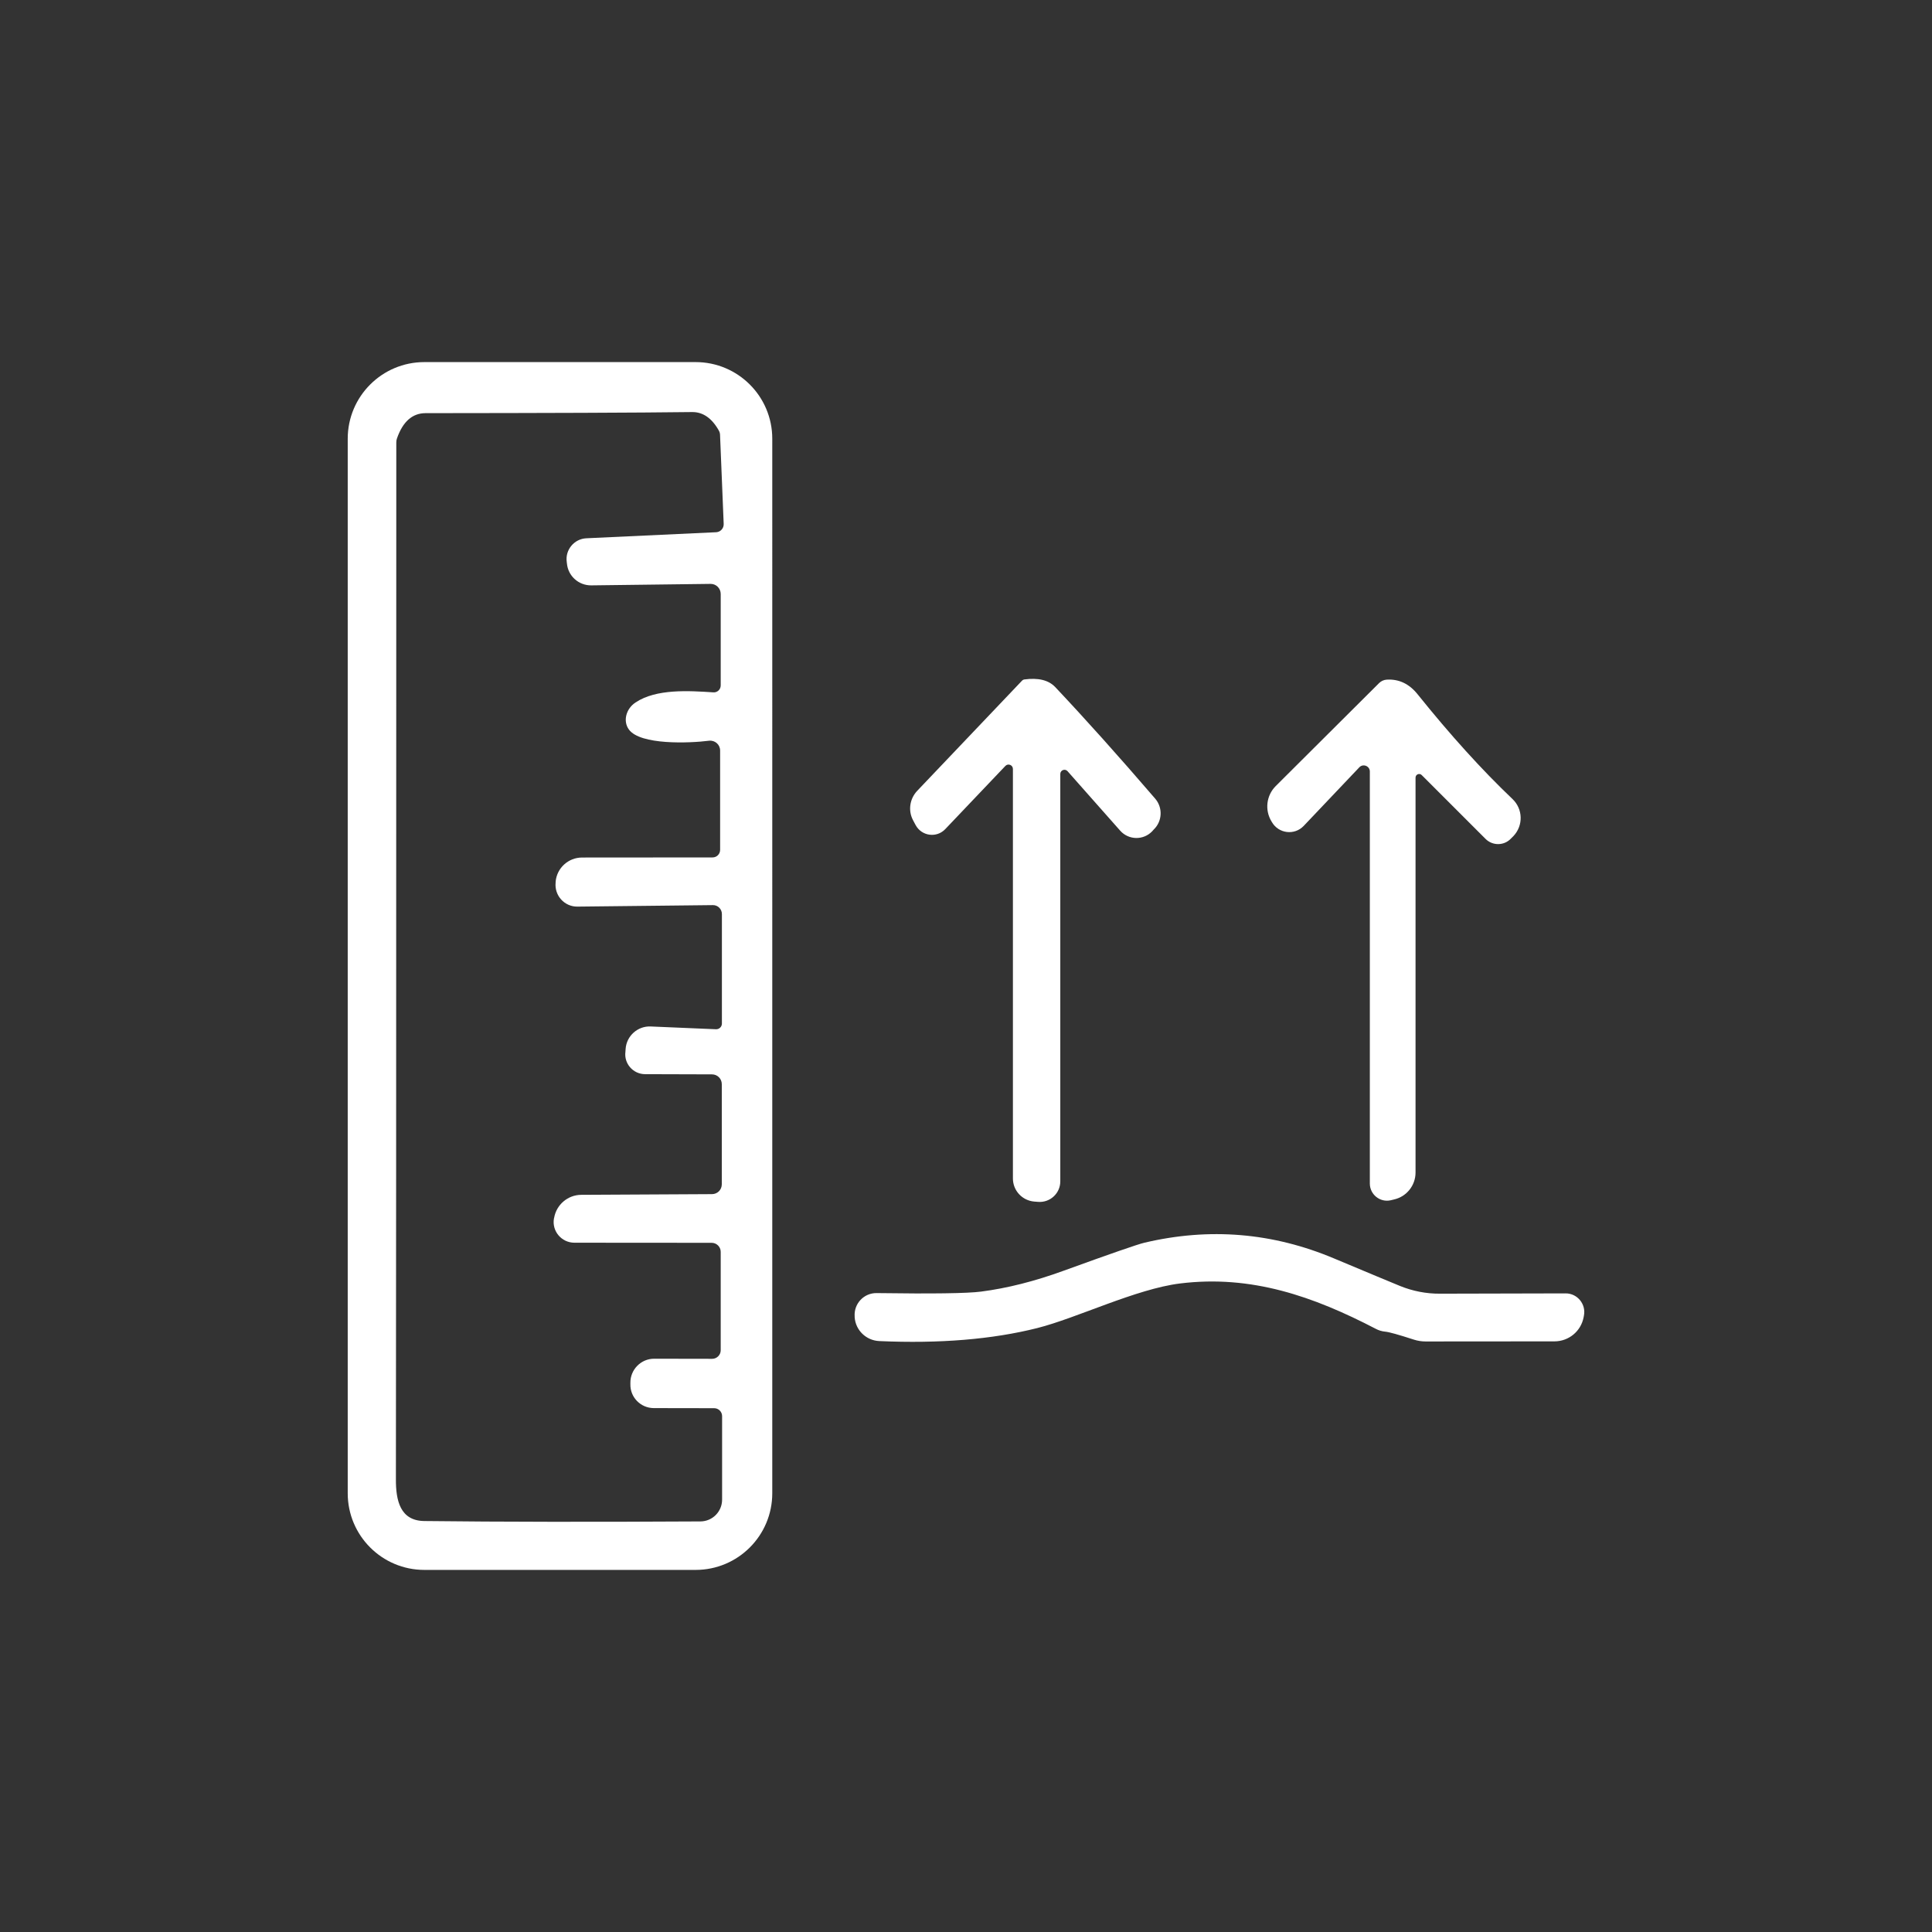
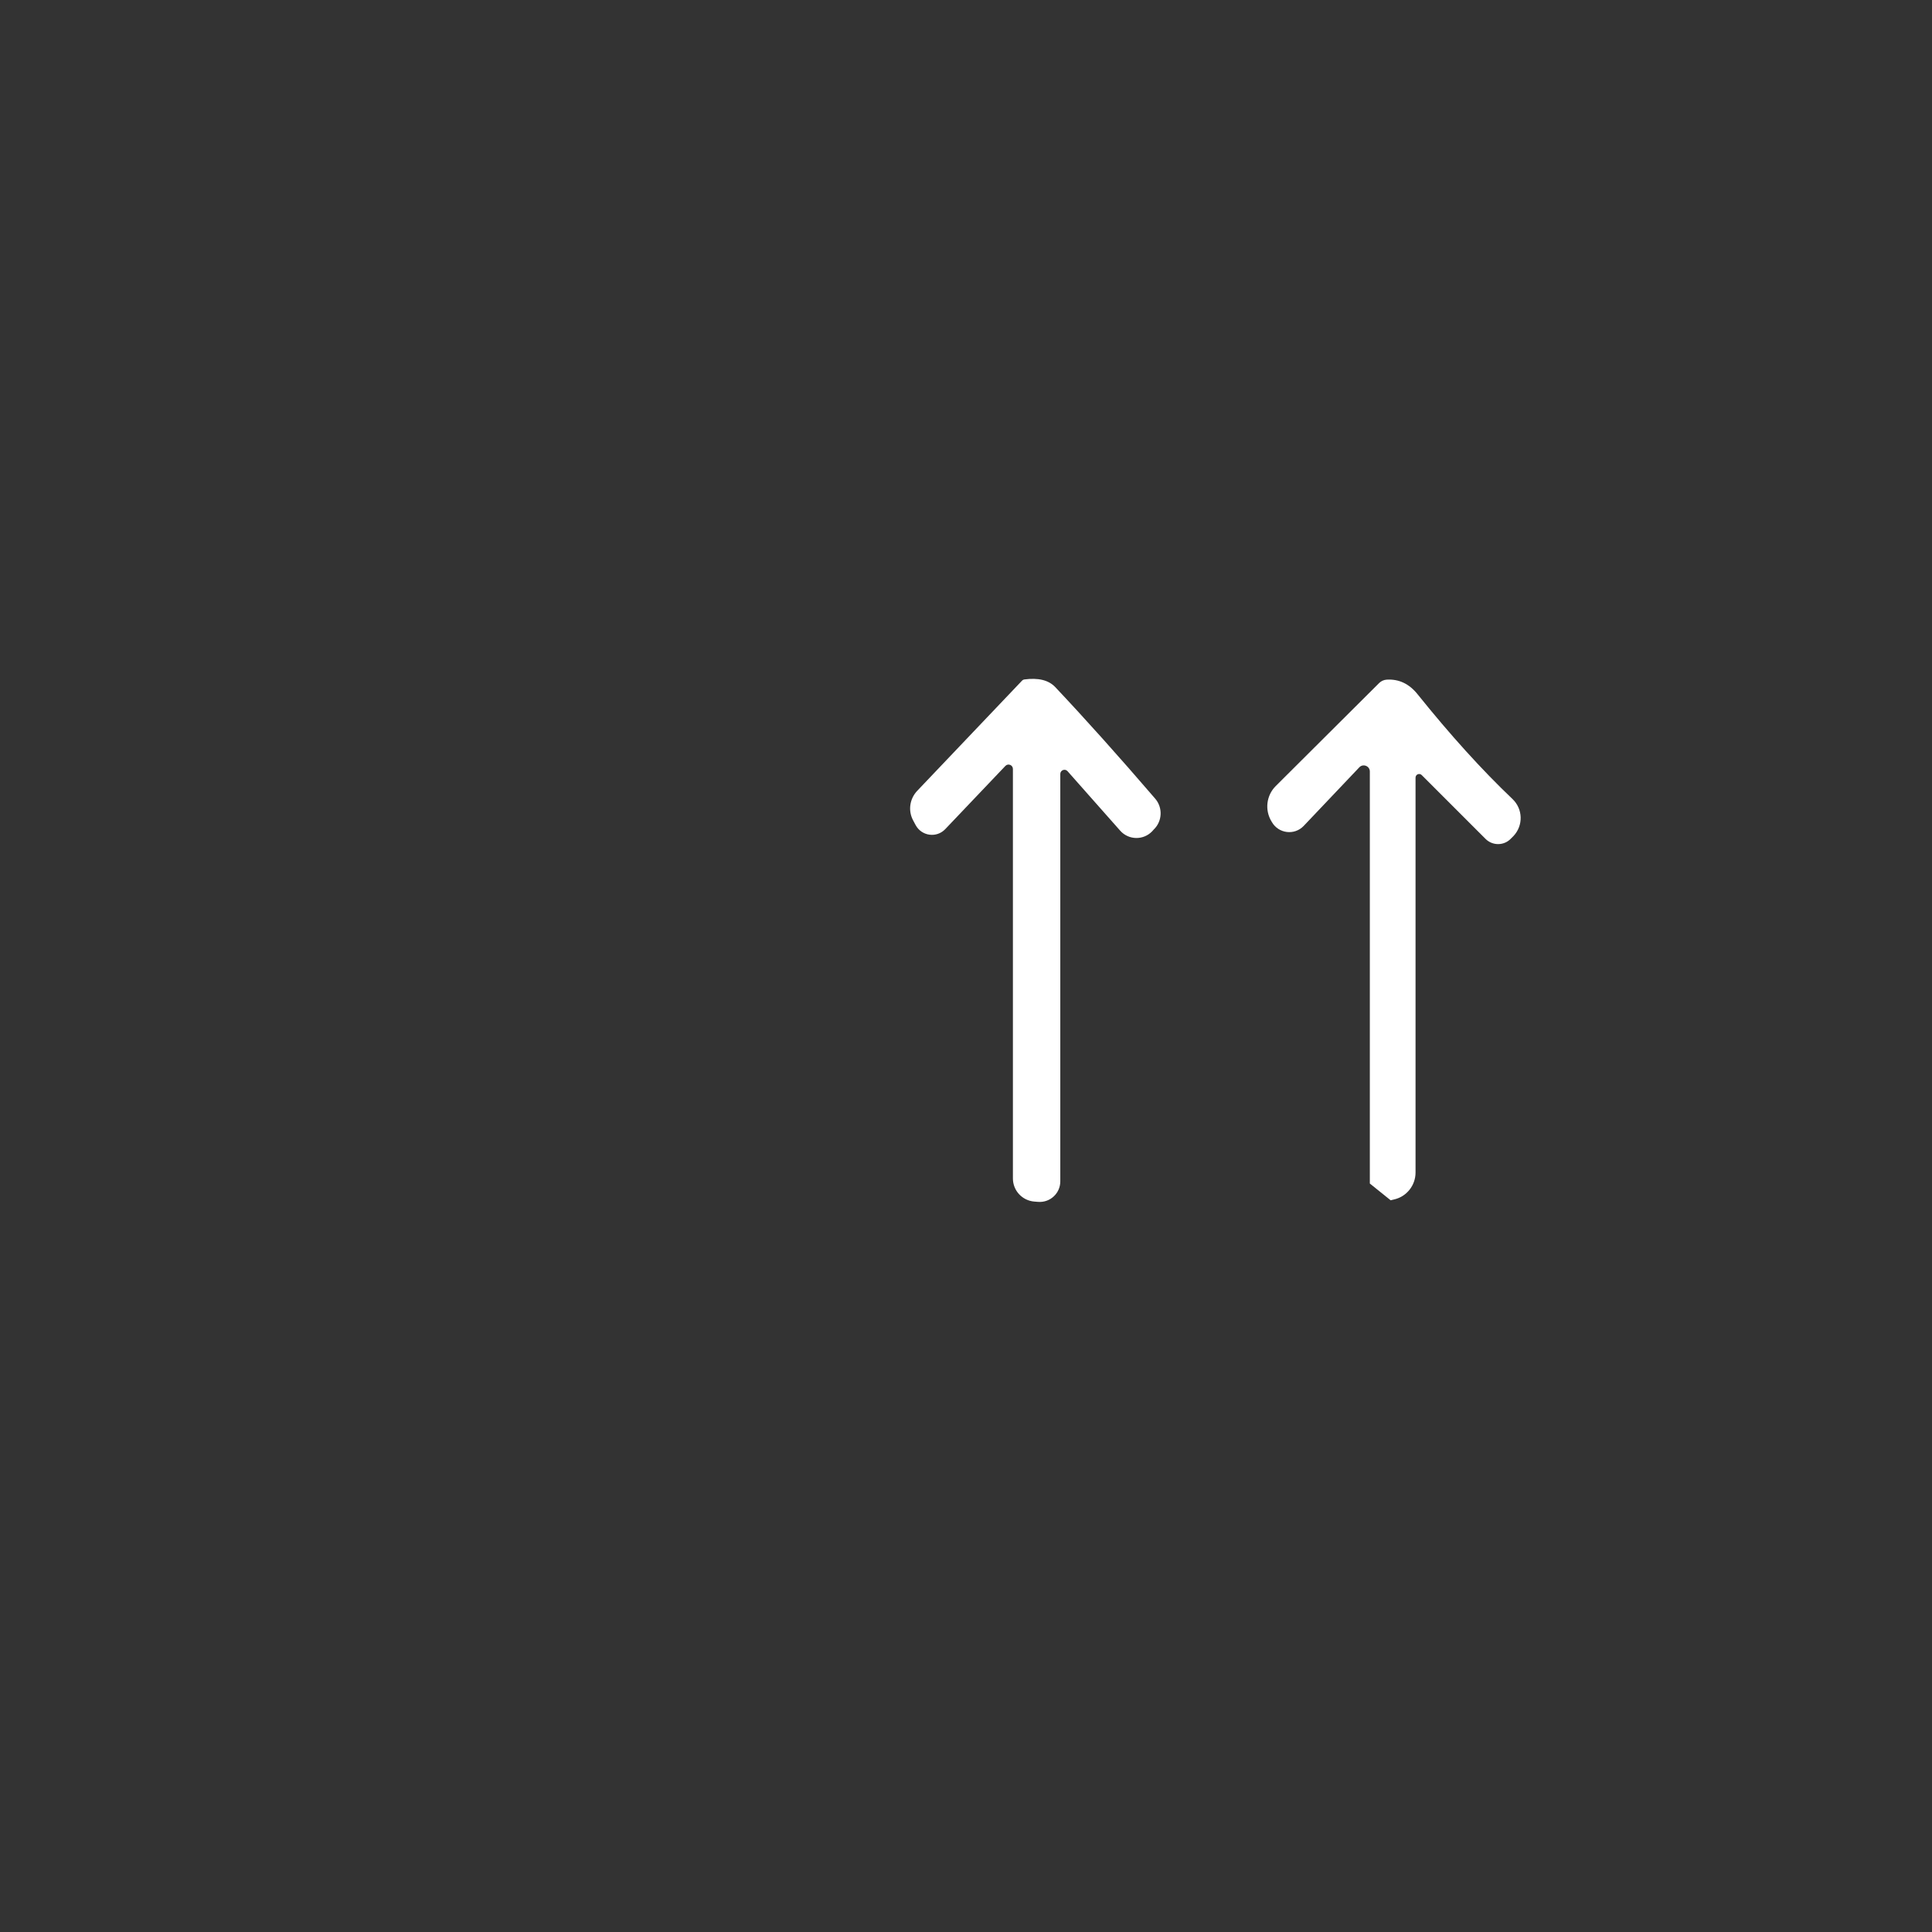
<svg xmlns="http://www.w3.org/2000/svg" id="Livello_1" data-name="Livello 1" viewBox="0 0 945 945">
  <rect x="0" y="0" width="945" height="945" fill="#333333" stroke="none" />
  <defs>
    <style>
      .cls-1 {
        fill: #fff;
      }
    </style>
  </defs>
-   <path class="cls-1" d="M207.568,767.89h132.686c20.708,0,37.487-16.779,37.487-37.487V214.597c0-20.707-16.779-37.487-37.487-37.487h-132.686c-20.708,0-37.487,16.78-37.487,37.487v515.805c0,20.708,16.779,37.487,37.487,37.487ZM193.845,216.392c0-.679.096-1.358.339-1.989,2.861-8.196,7.517-12.269,13.87-12.317,59.795-.049,103.297-.194,130.503-.534,5.287-.049,9.699,3.007,13.142,9.214.291.534.437,1.067.485,1.649l1.794,43.841c.097,2.134-1.552,3.977-3.686,4.074l-63.433,2.958c-5.965.243-10.475,5.626-9.649,11.543l.097.824c.581,6.111,5.722,10.717,11.881,10.669l58.341-.727c2.763-.049,4.994,2.182,4.994,4.947v44.713c0,1.988-1.648,3.54-3.587,3.394-11.882-.776-27.885-1.843-38.07,4.947-4.753,3.152-6.208,9.214-3.249,13.239,5.577,7.663,29.63,6.692,39.184,5.48,2.91-.339,5.432,1.891,5.432,4.801v48.593c0,2.038-1.649,3.686-3.686,3.686l-63.822.048c-6.74,0-12.366,5.141-12.948,11.833v.388c-.678,6.353,4.317,11.881,10.669,11.785l66.245-.728c2.426-.049,4.414,1.94,4.414,4.365v53.588c0,1.552-1.309,2.813-2.861,2.765l-31.959-1.358c-6.353-.291-11.834,4.607-12.27,10.96l-.097,1.407c-.777,5.771,3.734,10.912,9.554,10.96l32.783.097c2.668,0,4.801,2.134,4.801,4.801v48.981c0,2.667-2.134,4.801-4.801,4.801l-63.966.339c-6.547.049-12.124,4.801-13.239,11.251l-.097.34c-1.067,6.159,3.686,11.784,9.941,11.833l67.216.049c2.425,0,4.413,1.988,4.413,4.413v48.157c0,2.28-1.891,4.171-4.17,4.171l-28.322-.049c-6.498-.049-11.784,5.335-11.687,11.833v.63c-.146,6.401,4.995,11.639,11.397,11.687l29.582.049c2.134,0,3.88,1.746,3.88,3.88v40.834c0,5.868-4.704,10.621-10.572,10.669-52.376.291-97.429.243-135.111-.194-11.784-.146-13.919-10.039-13.869-20.466.097-31.862.144-200.92.194-507.124Z" />
  <path class="cls-1" d="M505.917,587.727l1.891.146c5.82.436,10.815-4.171,10.815-10.038v-199.271c0-1.843,2.28-2.765,3.541-1.358l25.751,29.098c4.123,4.655,11.349,4.801,15.664.291l.68-.776c4.267-4.025,4.607-10.717.776-15.179-17.895-20.805-34.19-38.991-48.932-54.607-3.25-3.394-8.294-4.607-15.131-3.686-.388.049-.728.243-1.018.534l-51.358,53.976c-3.686,3.928-4.51,9.748-1.939,14.452l1.212,2.28c2.958,5.432,10.282,6.401,14.5,1.94l29.389-30.893c1.358-1.406,3.686-.436,3.686,1.504v200.289c0,5.916,4.558,10.815,10.475,11.299Z" />
-   <path class="cls-1" d="M680.211,587.096l1.601-.388c6.159-1.358,10.572-6.838,10.572-13.191v-193.16c0-1.552,1.892-2.376,3.007-1.26l31.231,31.231c3.443,3.443,9.069,3.394,12.415-.146l1.26-1.261c4.851-5.141,4.657-13.191-.484-18.089-15.083-14.355-30.504-31.425-46.363-51.164-4.121-5.189-9.214-7.614-15.227-7.226-1.358.097-2.619.679-3.589,1.601l-50.581,50.387c-4.657,4.607-5.529,11.833-2.086,17.411l.146.243c3.25,5.674,11.057,6.643,15.567,1.891l27.207-28.661c1.842-1.941,5.141-.631,5.141,2.036v201.55c0,5.334,4.947,9.359,10.183,8.196Z" />
-   <path class="cls-1" d="M774.586,644.371l.144-.776c1.164-5.674-3.2-11.009-8.972-10.96l-61.444.146c-6.692.048-13.336-1.262-19.543-3.783-4.414-1.794-15.18-6.304-32.202-13.434-30.067-12.657-61.009-15.228-92.821-7.711-3.299.776-16.441,5.334-39.428,13.676-14.209,5.188-27.691,8.583-40.445,10.232-6.645.873-23.667,1.115-51.068.728-6.256-.097-11.202,5.188-10.765,11.396v.388c.436,6.402,5.625,11.396,12.027,11.687,29.485,1.309,55.237-.824,77.254-6.353,19.301-4.85,48.302-19.156,69.882-21.823,34.966-4.316,65.276,6.353,95.683,22.162,1.455.776,3.007,1.261,4.655,1.407,1.795.146,6.499,1.455,14.113,3.928,1.842.581,3.734.873,5.674.873l63.094-.049c6.935-.049,12.852-4.947,14.162-11.736Z" />
+   <path class="cls-1" d="M680.211,587.096l1.601-.388c6.159-1.358,10.572-6.838,10.572-13.191v-193.16c0-1.552,1.892-2.376,3.007-1.26l31.231,31.231c3.443,3.443,9.069,3.394,12.415-.146l1.26-1.261c4.851-5.141,4.657-13.191-.484-18.089-15.083-14.355-30.504-31.425-46.363-51.164-4.121-5.189-9.214-7.614-15.227-7.226-1.358.097-2.619.679-3.589,1.601l-50.581,50.387c-4.657,4.607-5.529,11.833-2.086,17.411l.146.243c3.25,5.674,11.057,6.643,15.567,1.891l27.207-28.661c1.842-1.941,5.141-.631,5.141,2.036v201.55Z" />
</svg>